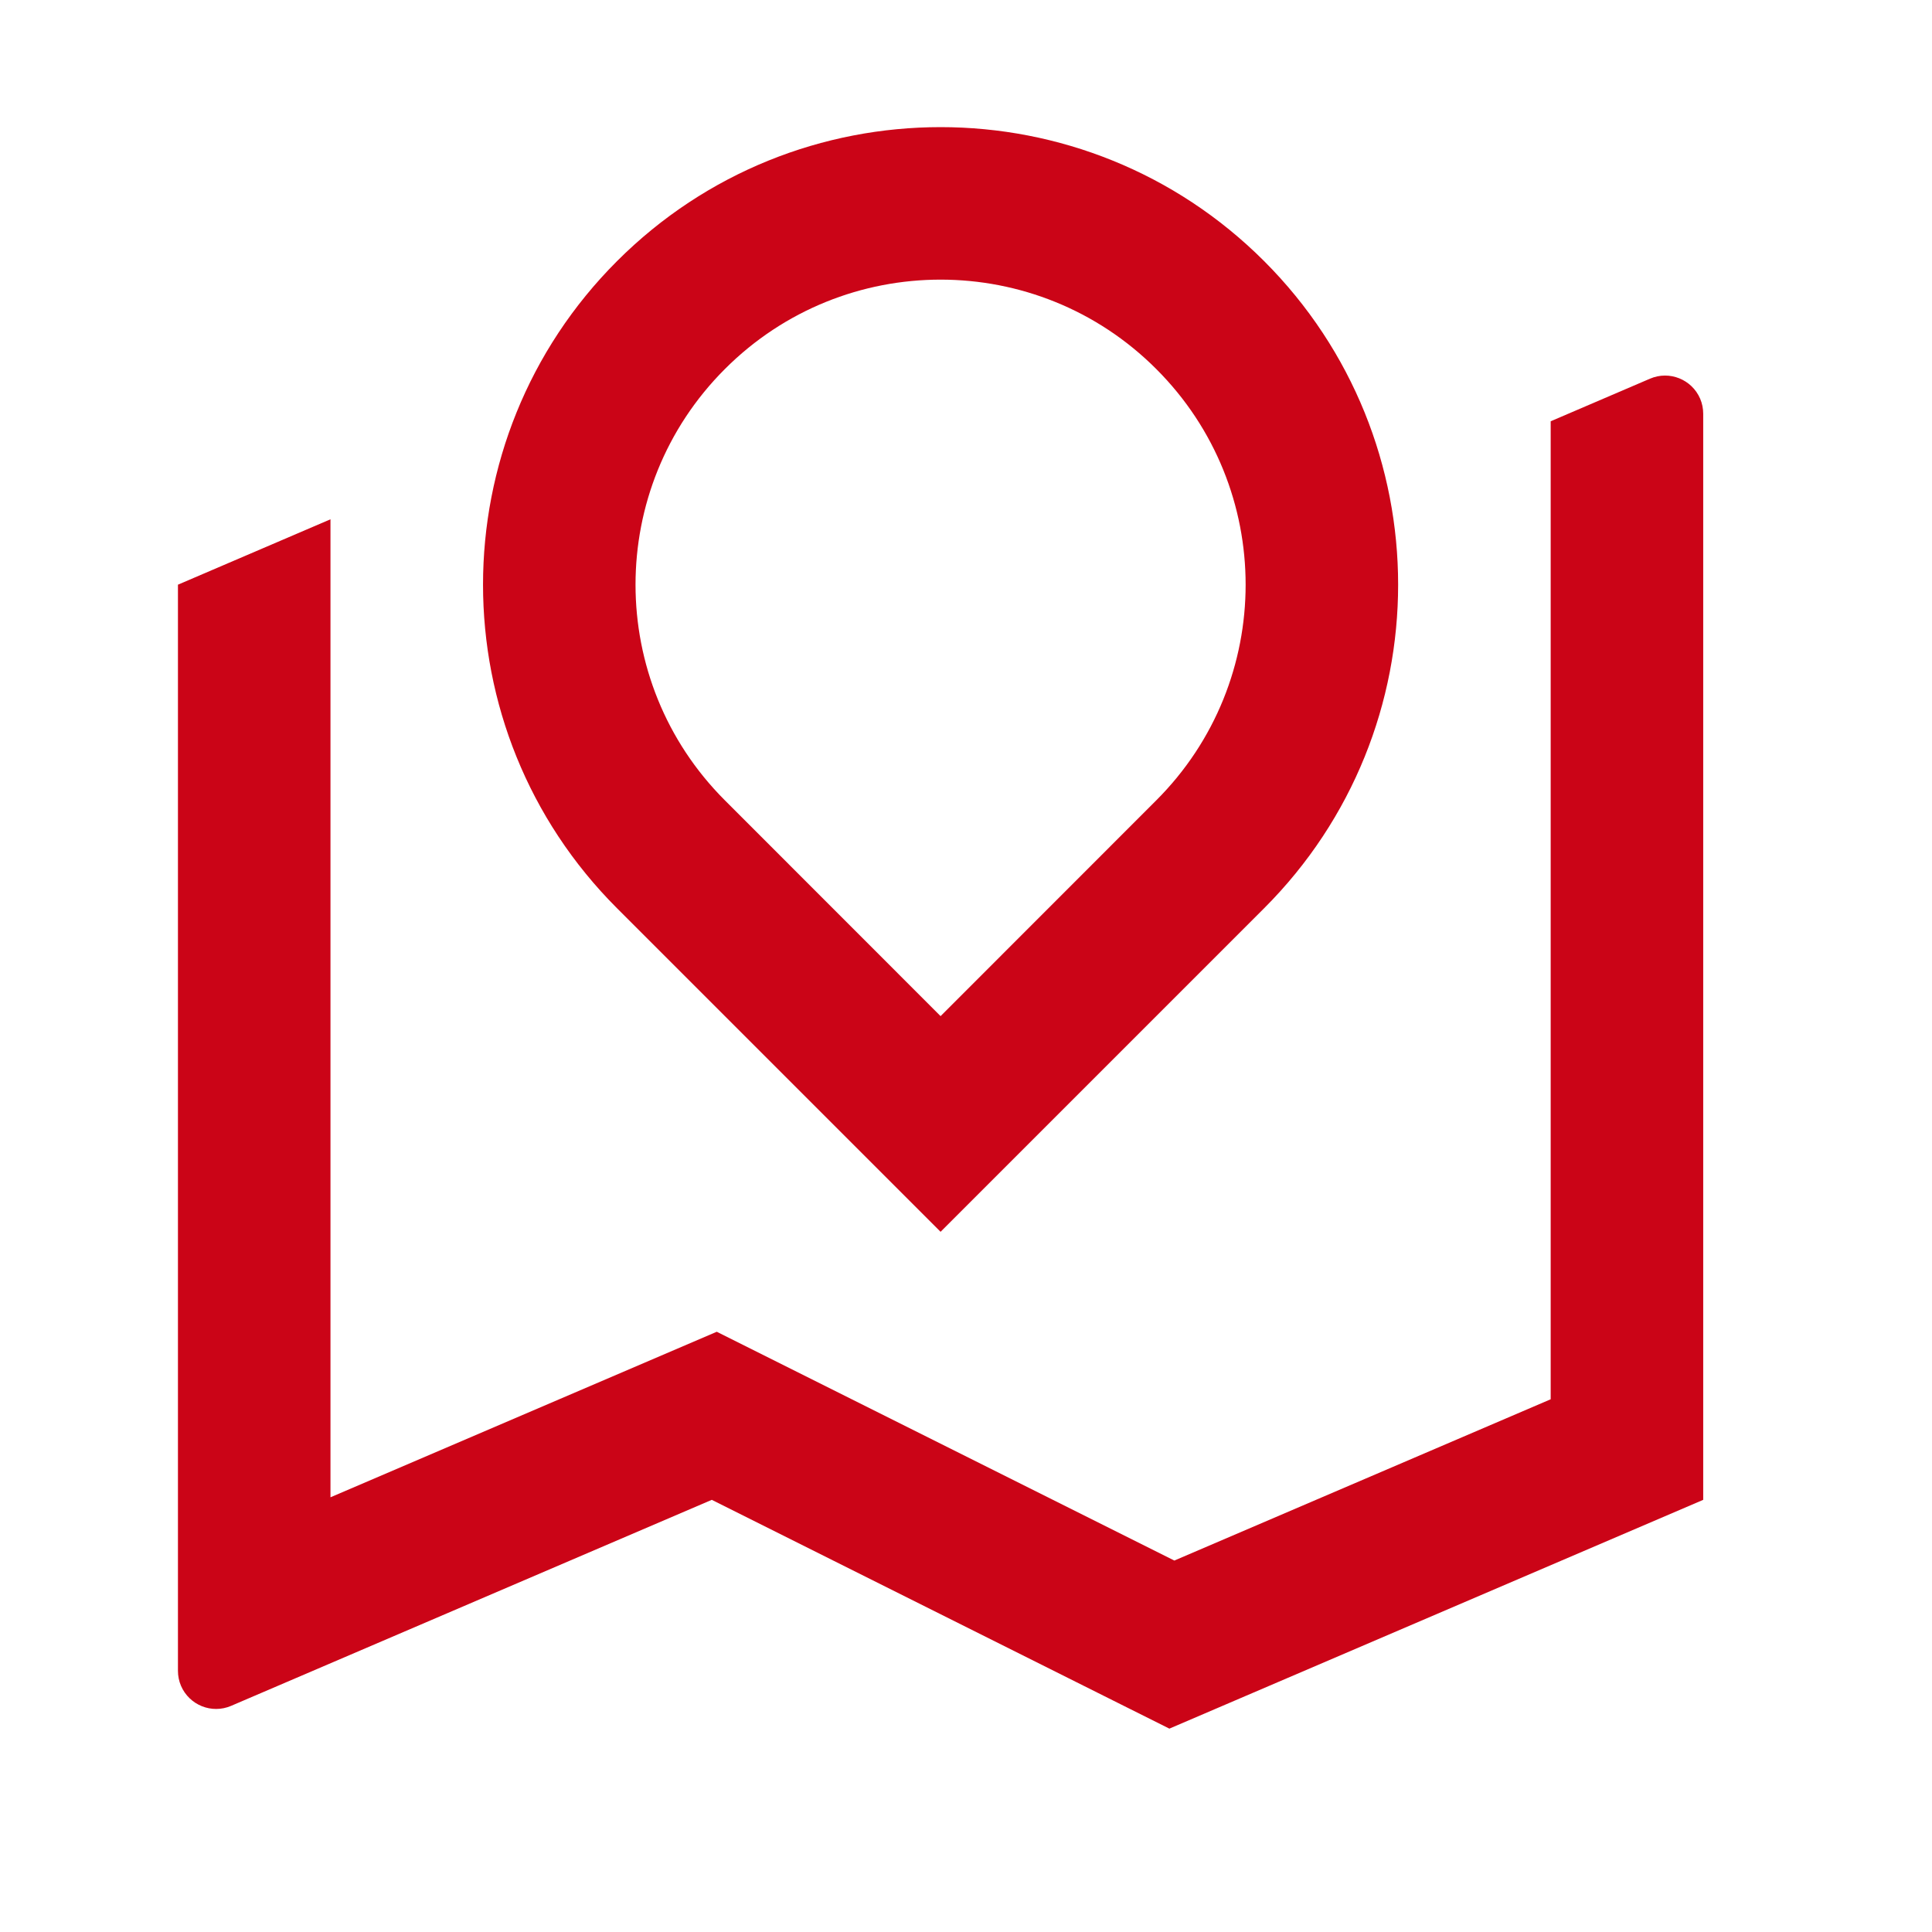
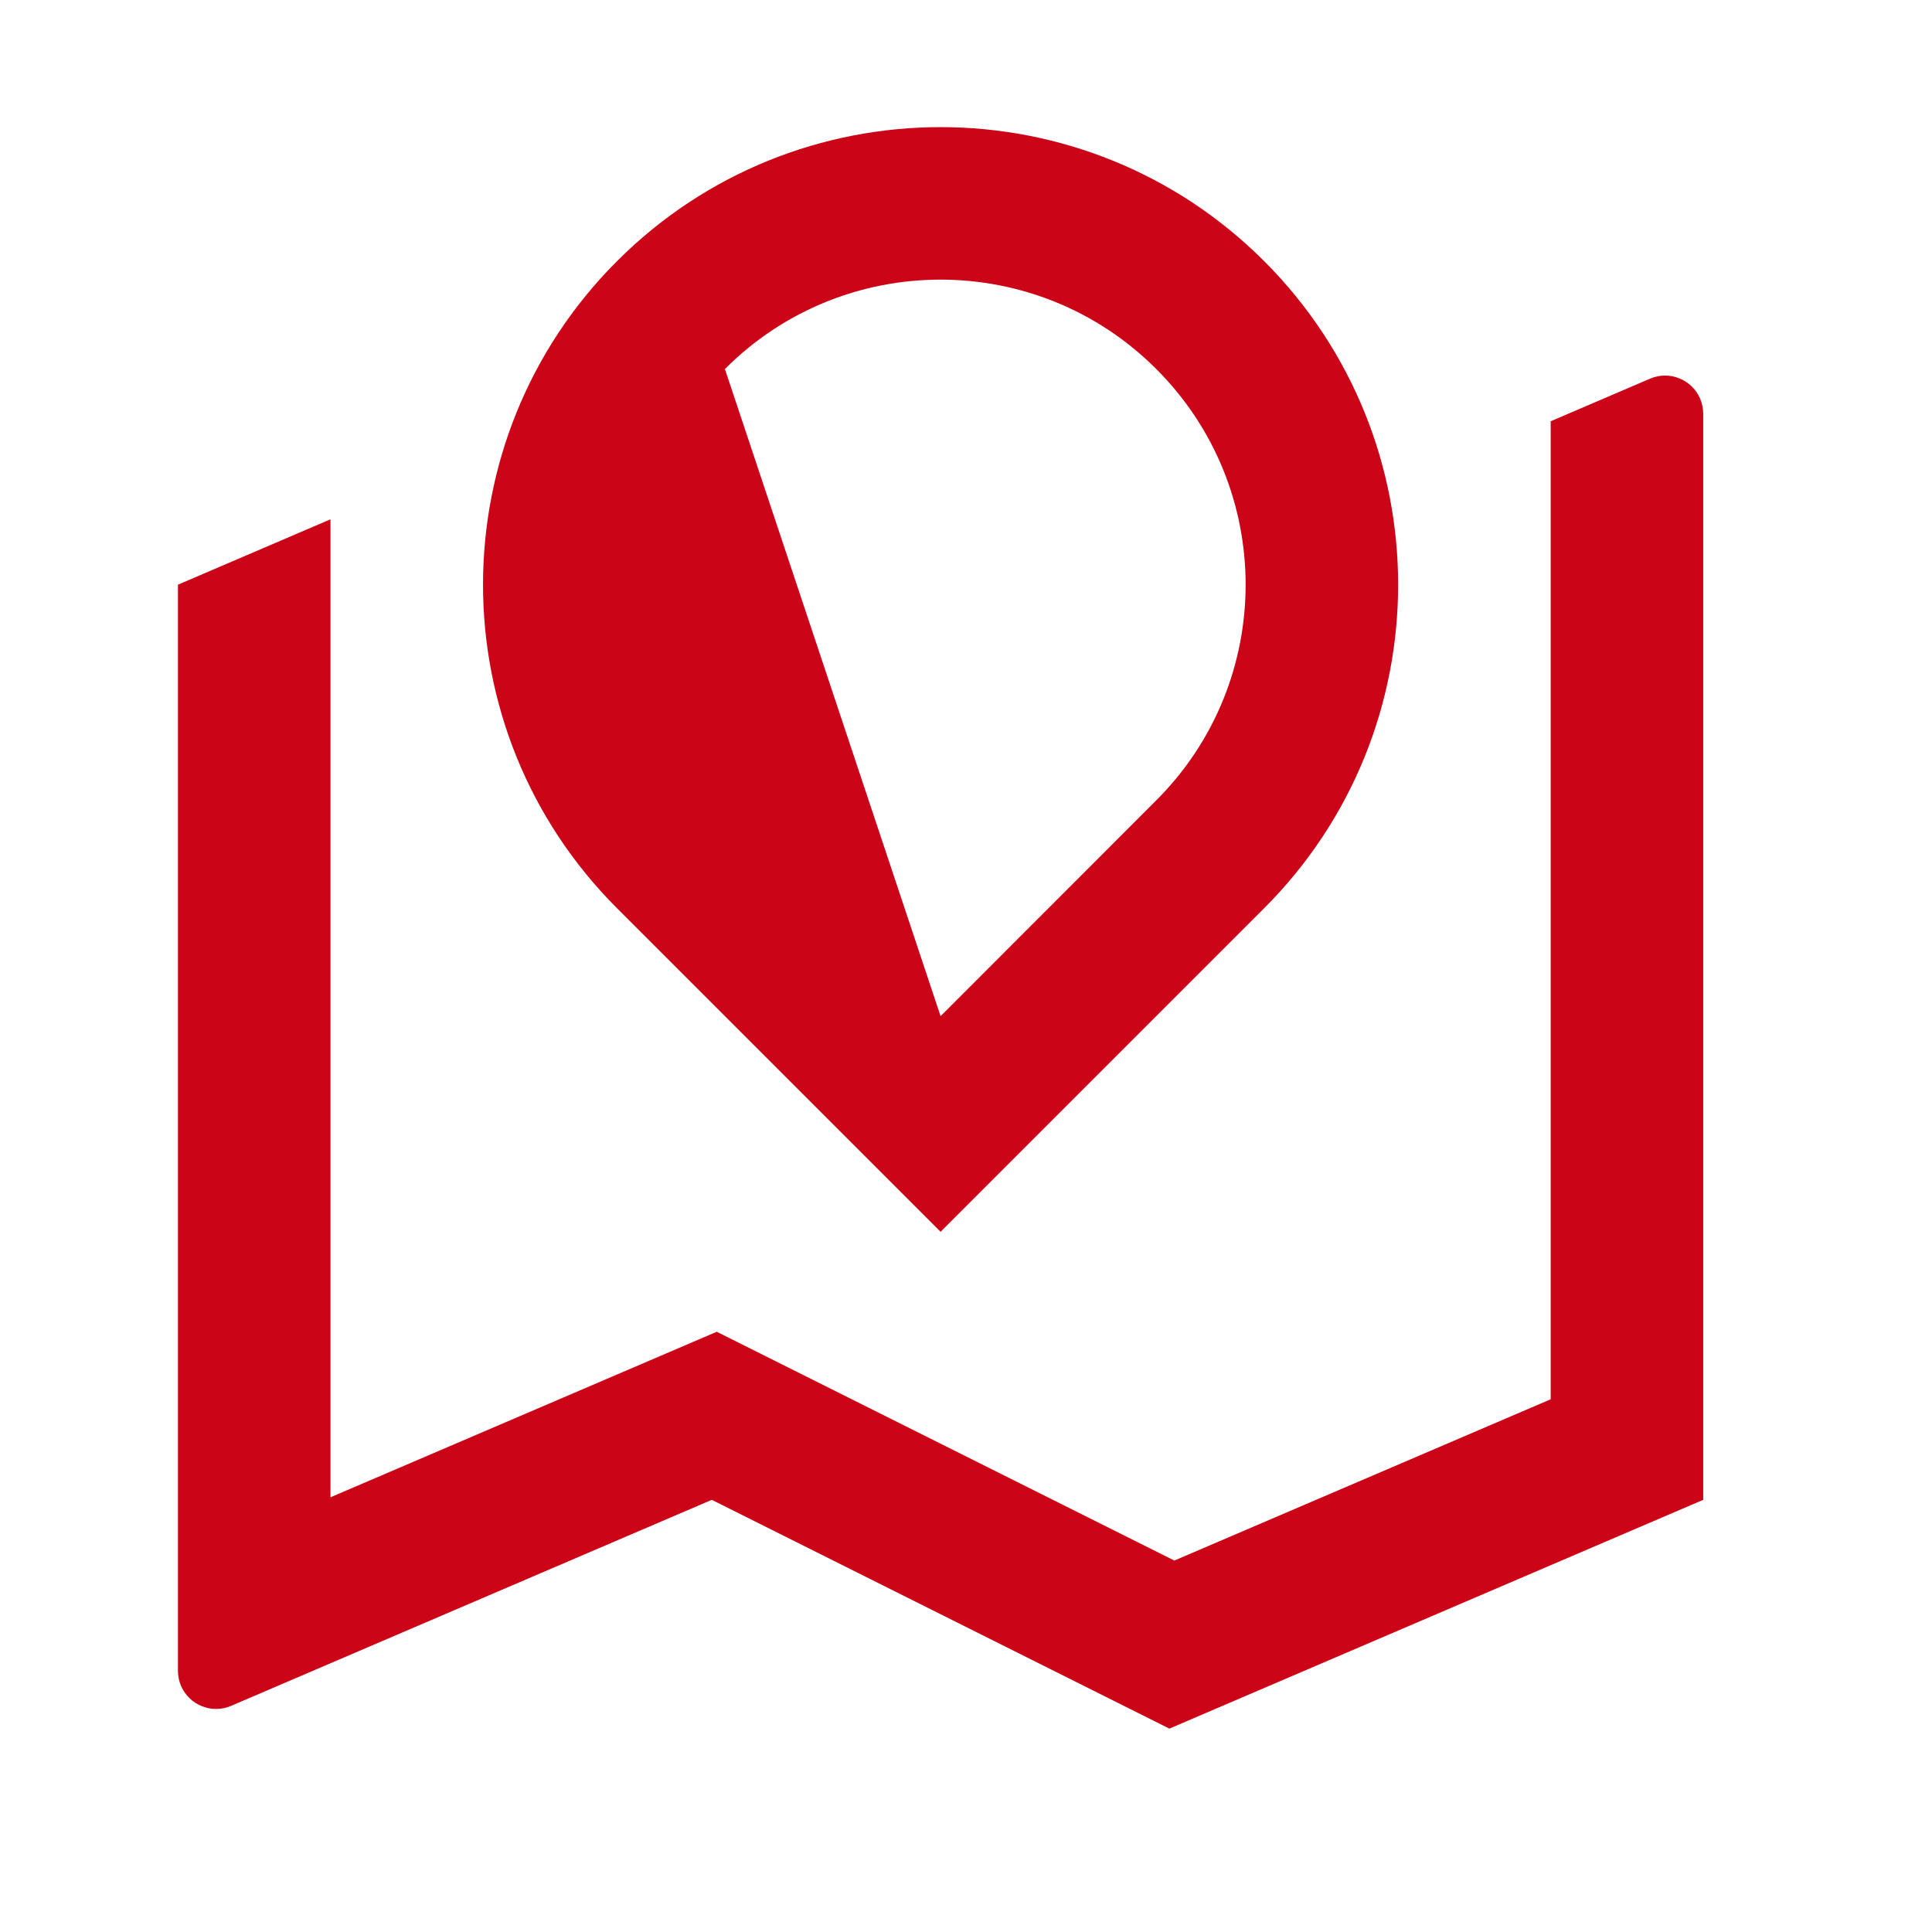
<svg xmlns="http://www.w3.org/2000/svg" width="19" height="19" viewBox="0 0 19 19" fill="none">
-   <path d="M3.25 5.107V14.725L7.049 13.097L11.549 15.347L15.25 13.761V4.143L16.227 3.724C16.418 3.642 16.638 3.731 16.72 3.921C16.74 3.968 16.75 4.018 16.75 4.069V14.75L11.5 17L7 14.75L2.273 16.776C2.082 16.858 1.862 16.769 1.78 16.579C1.76 16.532 1.75 16.482 1.75 16.431V5.75L3.25 5.107ZM12.432 8.932L9.25 12.114L6.068 8.932C4.311 7.175 4.311 4.325 6.068 2.568C7.825 0.811 10.675 0.811 12.432 2.568C14.189 4.325 14.189 7.175 12.432 8.932ZM9.25 9.993L11.371 7.871C12.543 6.7 12.543 4.8 11.371 3.629C10.2 2.457 8.3 2.457 7.129 3.629C5.957 4.8 5.957 6.7 7.129 7.871L9.25 9.993Z" fill="#CB0417" />
+   <path d="M3.25 5.107V14.725L7.049 13.097L11.549 15.347L15.25 13.761V4.143L16.227 3.724C16.418 3.642 16.638 3.731 16.72 3.921C16.74 3.968 16.75 4.018 16.75 4.069V14.75L11.5 17L7 14.75L2.273 16.776C2.082 16.858 1.862 16.769 1.78 16.579C1.76 16.532 1.75 16.482 1.75 16.431V5.75L3.25 5.107ZM12.432 8.932L9.25 12.114L6.068 8.932C4.311 7.175 4.311 4.325 6.068 2.568C7.825 0.811 10.675 0.811 12.432 2.568C14.189 4.325 14.189 7.175 12.432 8.932ZM9.25 9.993L11.371 7.871C12.543 6.7 12.543 4.8 11.371 3.629C10.2 2.457 8.3 2.457 7.129 3.629L9.25 9.993Z" fill="#CB0417" />
</svg>